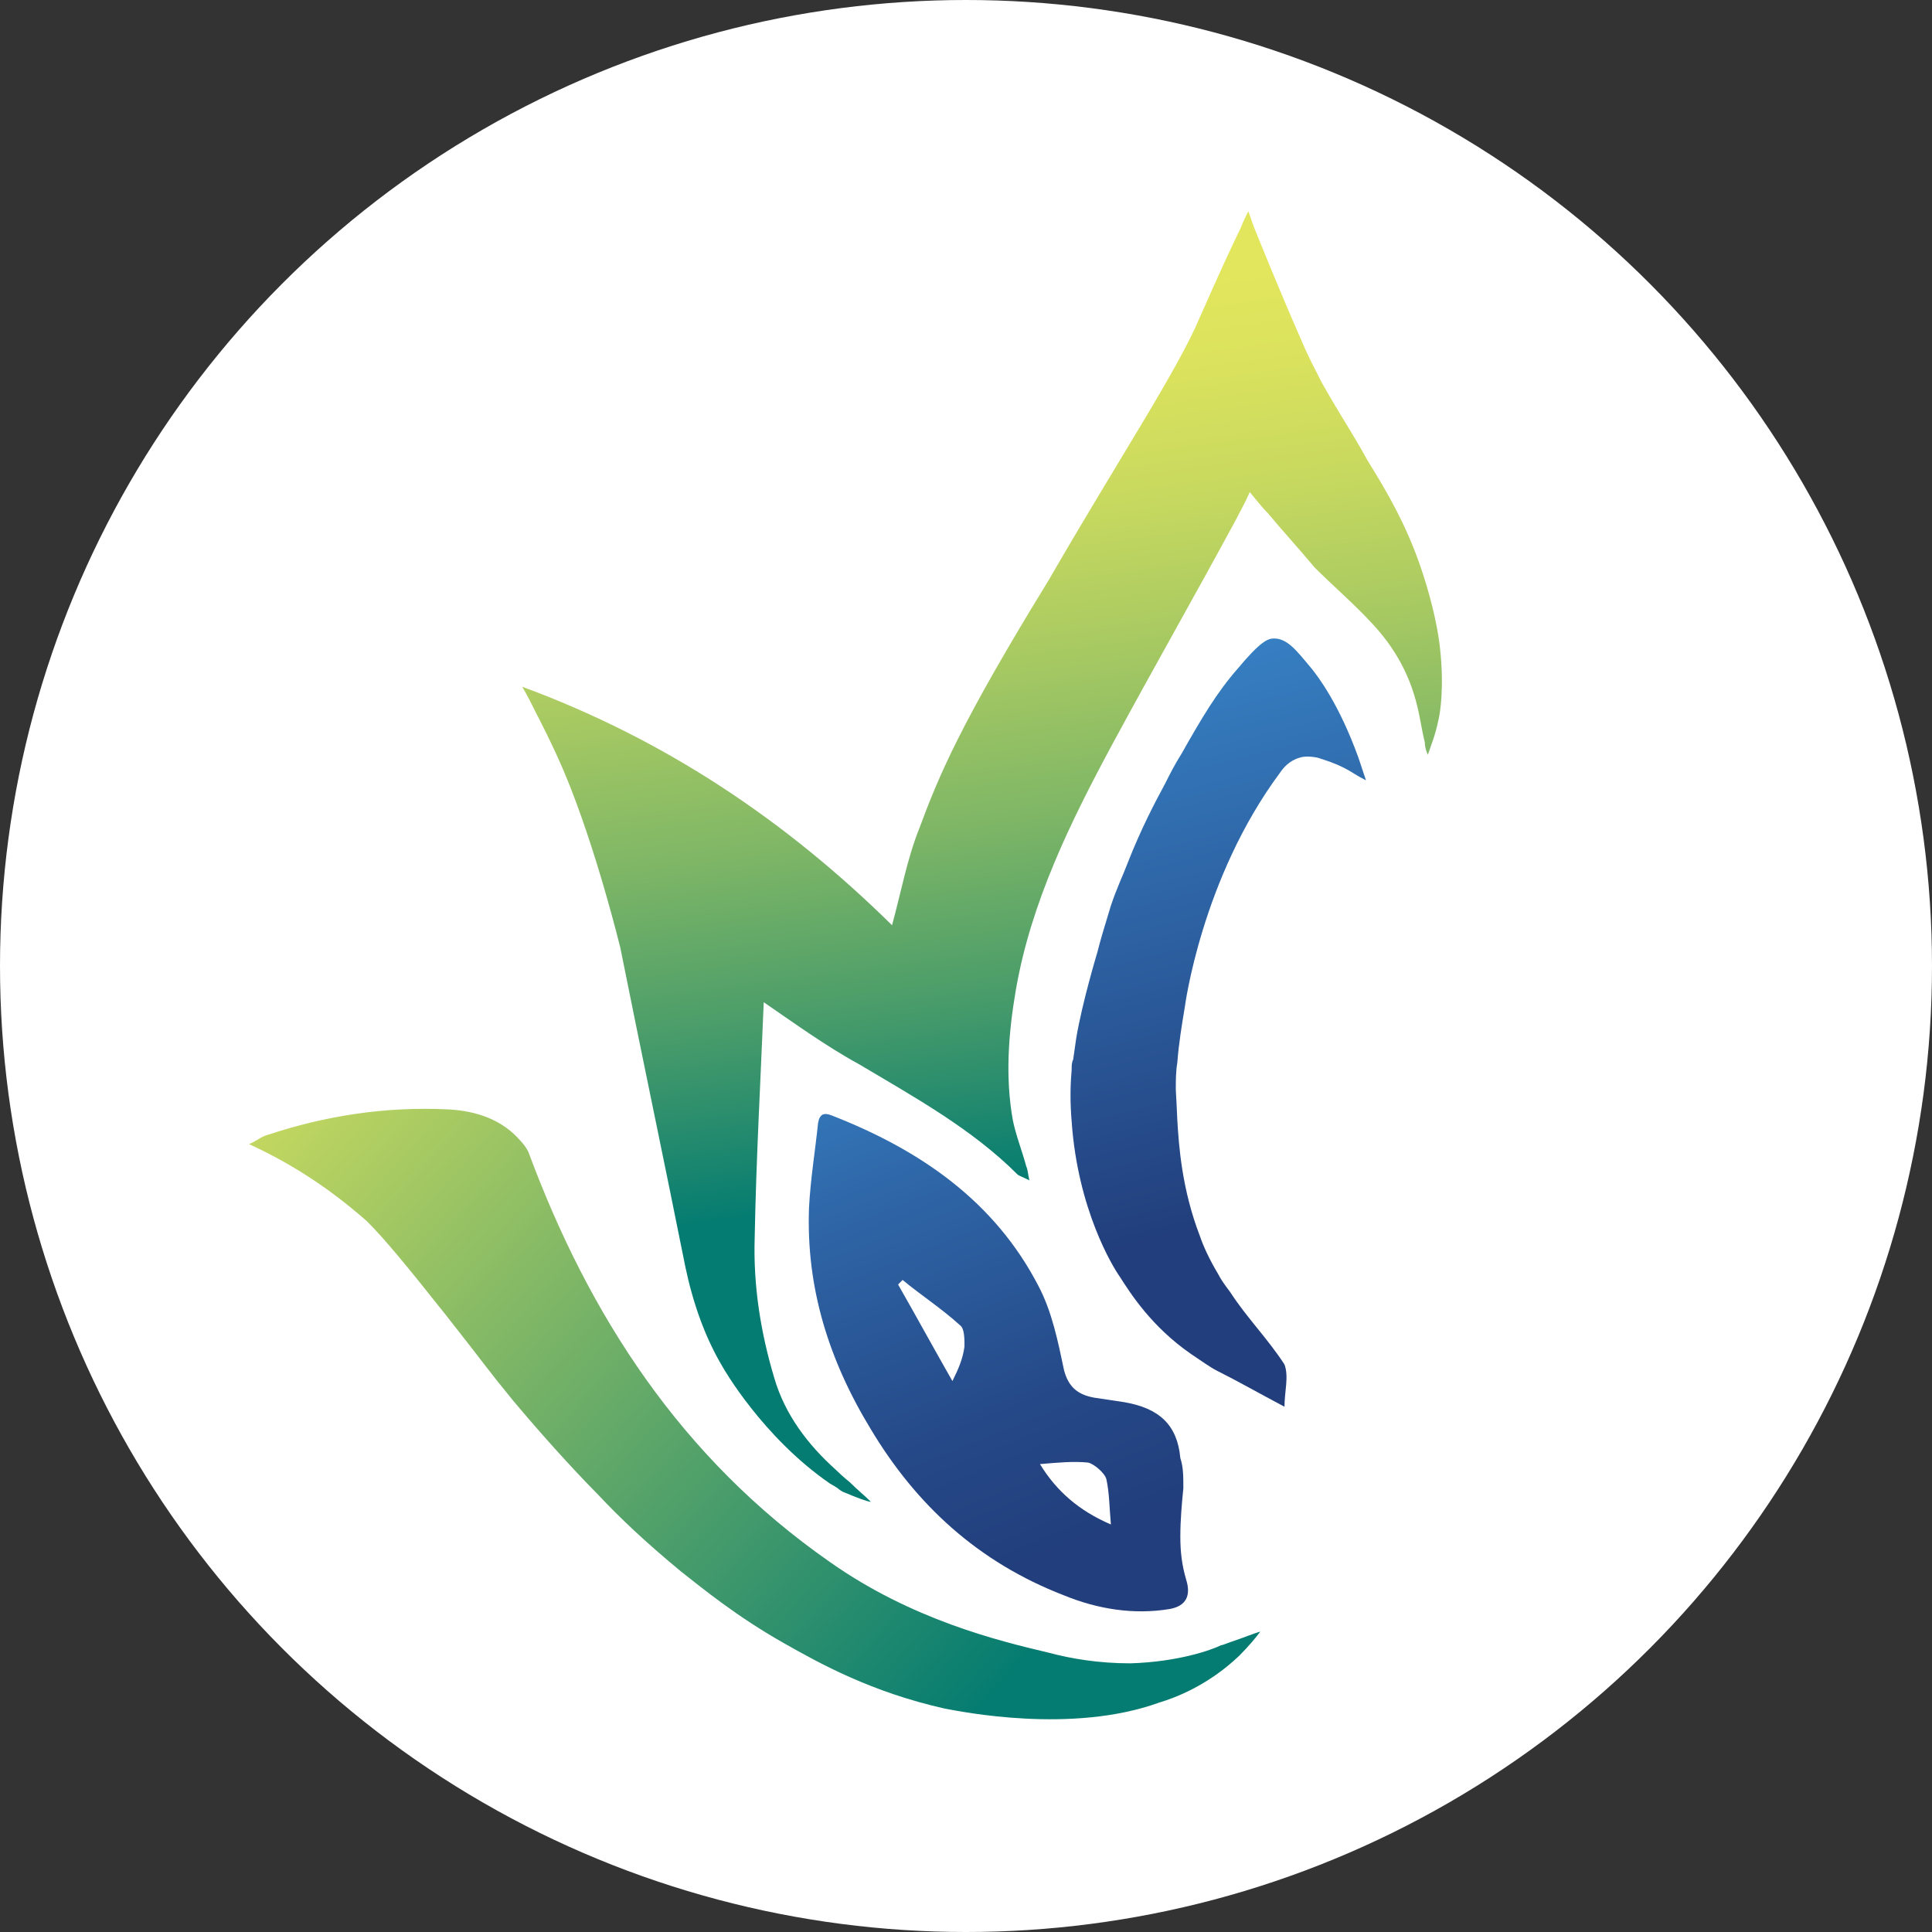
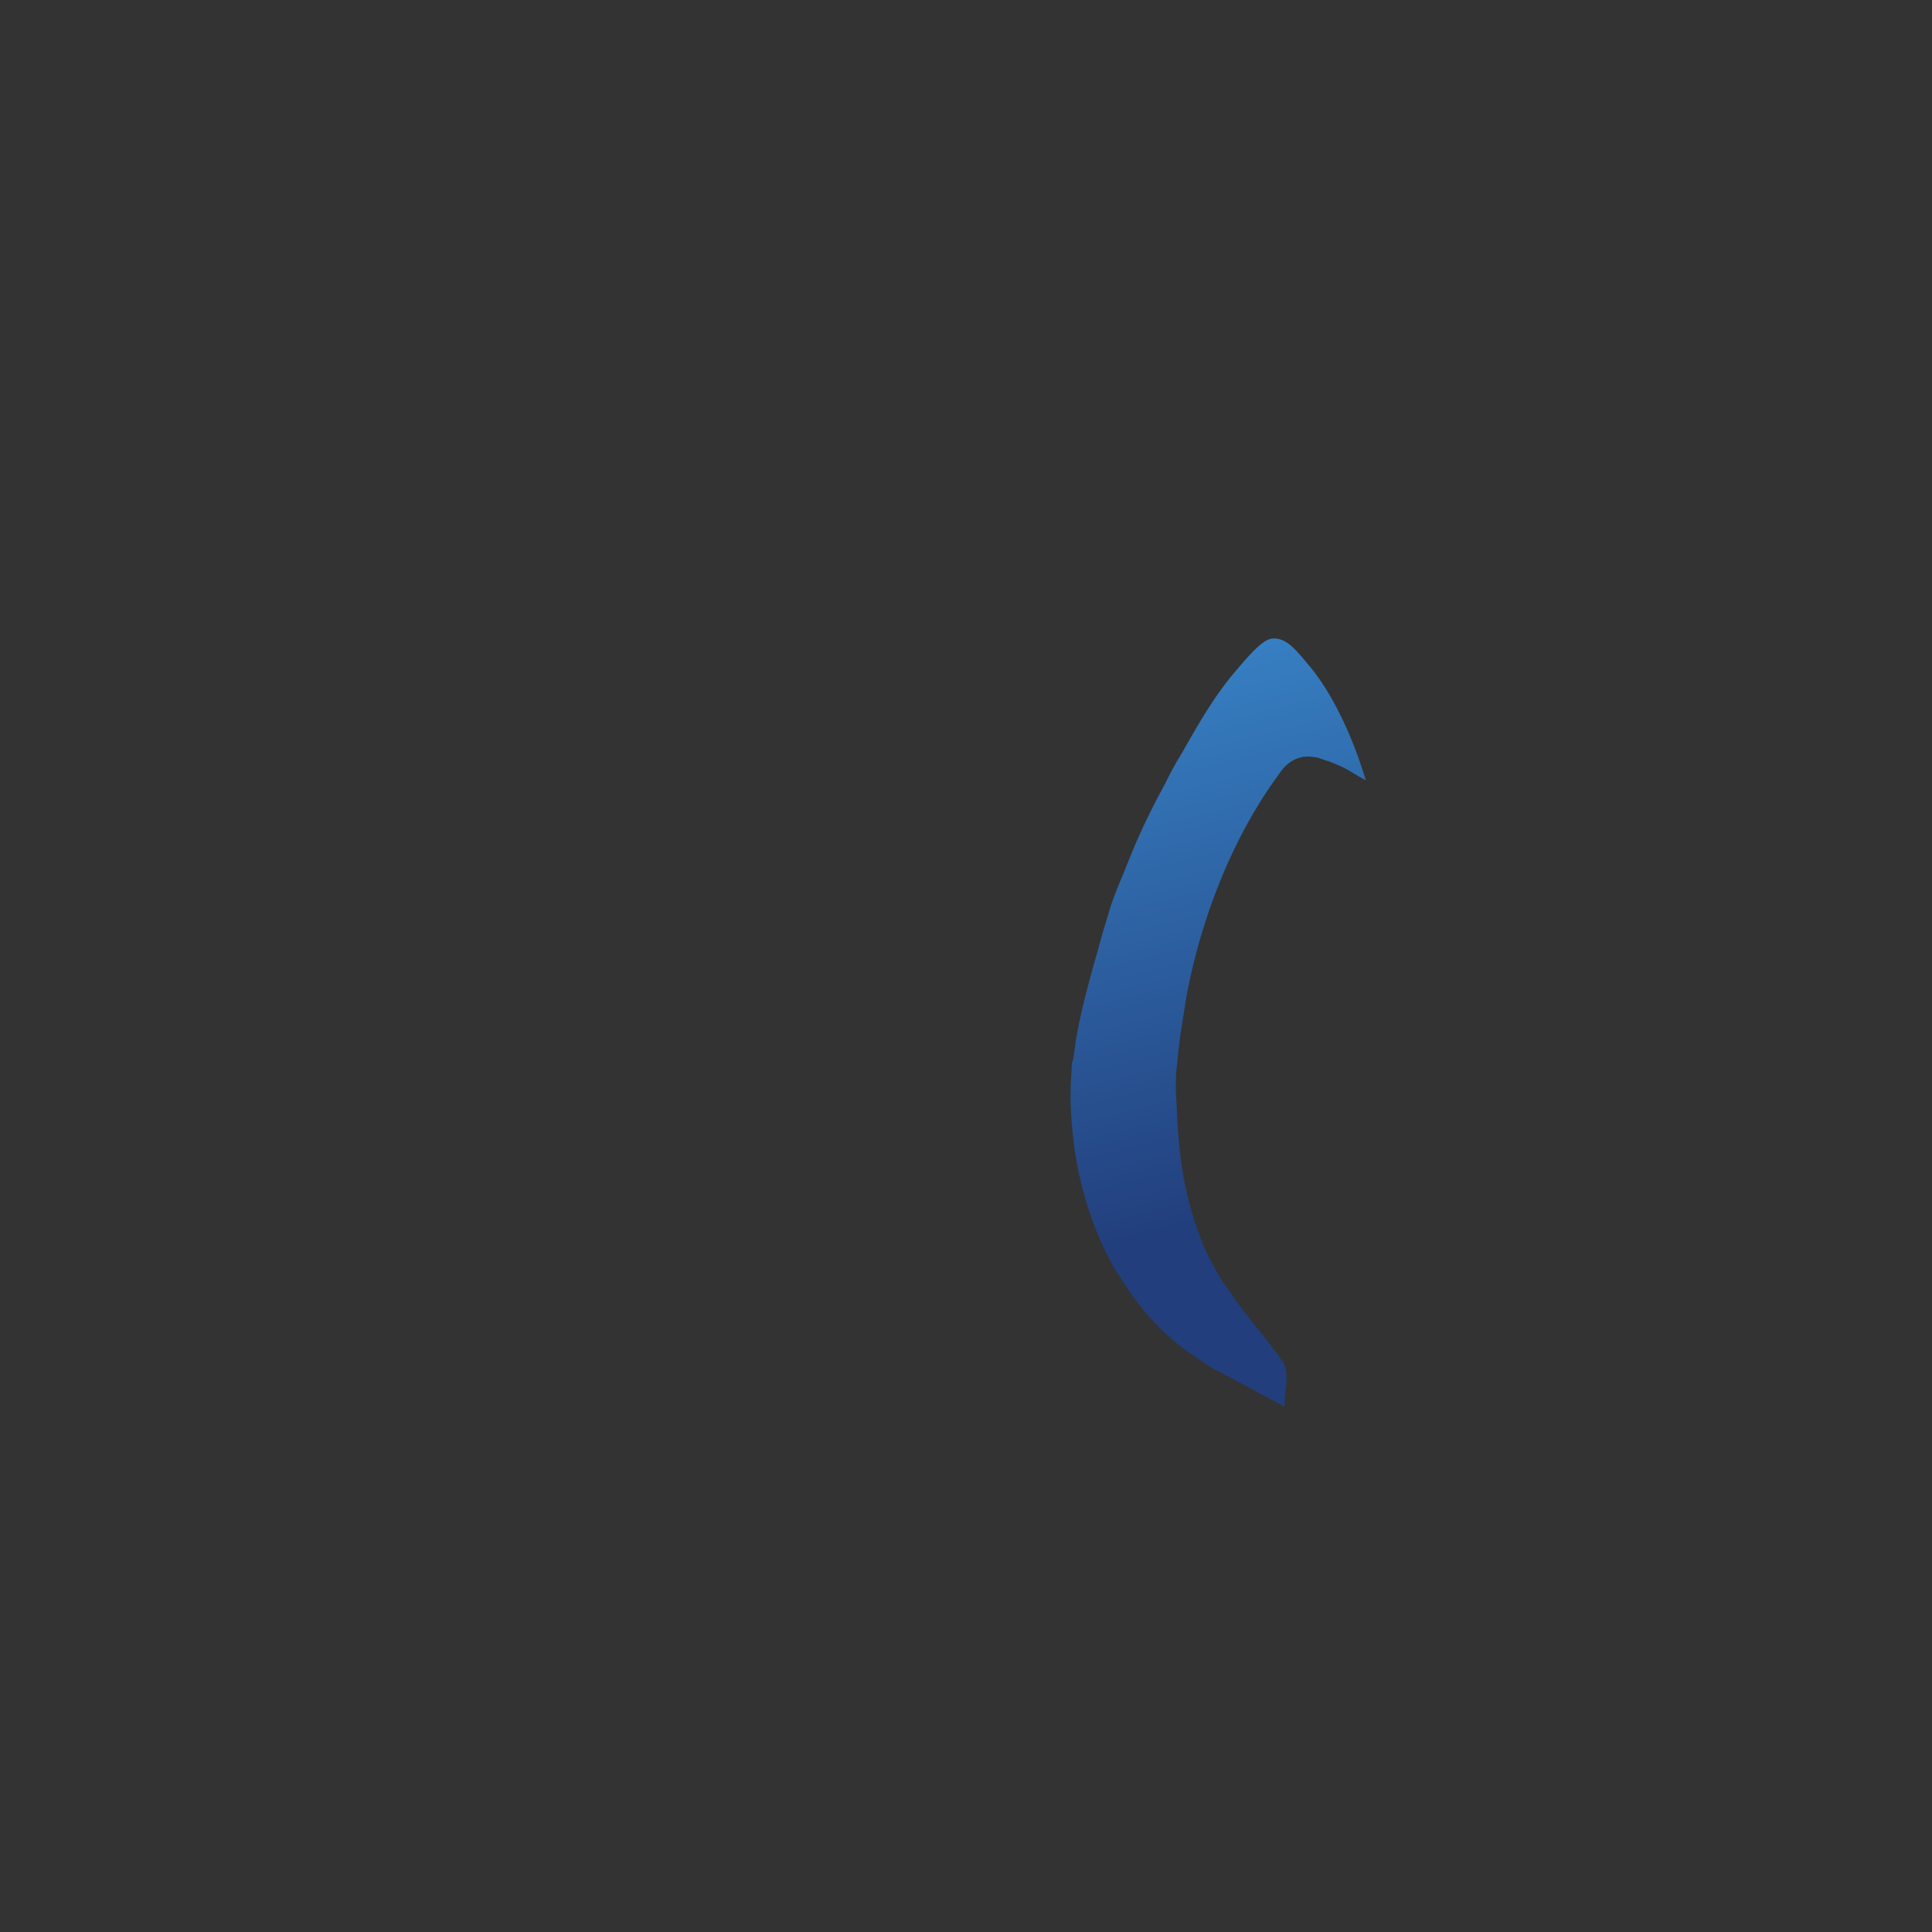
<svg xmlns="http://www.w3.org/2000/svg" version="1.1" id="Layer_1" x="0px" y="0px" viewBox="0 0 128 128" style="enable-background:new 0 0 128 128;" xml:space="preserve">
  <rect x="0" y="0" width="128" height="128" fill="#333333" stroke="none" />
  <style type="text/css">
	.st0{fill:#FFFFFF;}
	.st1{fill:url(#SVGID_1_);}
	.st2{fill:url(#SVGID_00000012459519463737098570000010268328632767464587_);}
	.st3{fill:url(#SVGID_00000036211671243306809980000013053246307176285598_);}
	.st4{fill:url(#SVGID_00000117659260742474020850000001120060602131716264_);}
</style>
-   <circle class="st0" cx="64" cy="64" r="64" />
  <g>
    <linearGradient id="SVGID_1_" gradientUnits="userSpaceOnUse" x1="69.464" y1="52.008" x2="61.884" y2="109.418" gradientTransform="matrix(1 0 0 -1 0 130)">
      <stop offset="0" style="stop-color:#057C71" />
      <stop offset="0.21" style="stop-color:#479B6A" />
      <stop offset="0.41" style="stop-color:#7EB666" />
      <stop offset="0.6" style="stop-color:#A9CA62" />
      <stop offset="0.76" style="stop-color:#C8D95F" />
      <stop offset="0.9" style="stop-color:#DBE25D" />
      <stop offset="1" style="stop-color:#E2E65D" />
    </linearGradient>
-     <path class="st1" d="M50.6,66.4c-0.2,5-0.5,10.3-0.6,15.6c-0.1,3.2,0.4,6.3,1.3,9.3c0.7,2.4,2.2,4.4,4.1,6.1   c0.4,0.4,0.9,0.8,0.9,0.8c0.5,0.5,1,0.9,1.4,1.3c-0.2,0-1-0.3-1.7-0.6c-0.3-0.1-0.5-0.3-0.5-0.3s-0.3-0.2-0.5-0.3   c-4.5-3.1-7.1-7.7-7.1-7.7c-1.2-2-2-4.3-2.5-6.7c-1.4-7-2.9-14.1-4.3-21.1c0,0-1.6-6.6-3.7-11.6c-0.8-1.9-1.8-3.8-1.8-3.8   c-0.4-0.8-0.7-1.4-1-1.9c9.5,3.5,17.5,8.9,24.5,15.8c0.6-2.2,1-4.4,1.8-6.4c1.3-3.5,2.7-6.9,8.6-16.5C74,30.6,78.1,24.4,79.5,21   c0.2-0.4,1.2-2.8,2.7-5.9c0.2-0.5,0.4-0.9,0.5-1.1c0.1,0.2,0.2,0.6,0.4,1.1c0,0,1.6,4,3.1,7.4c0.5,1.2,1,2.1,1.4,2.9   c1.3,2.3,1.9,3.1,3,5.1c1.3,2.1,2.6,4.3,3.6,7.3c0.8,2.4,1.1,4.2,1.2,5.1c0.3,2.7,0,4.4-0.1,4.8c-0.2,1-0.5,1.7-0.7,2.3   c-0.1-0.2-0.2-0.5-0.2-0.8c-0.2-0.8-0.3-1.6-0.5-2.4c-0.5-2.1-1.5-3.9-3-5.5c-1.2-1.3-2.6-2.5-3.8-3.7C86.1,36.4,85,35.2,84,34   c-0.4-0.4-0.7-0.8-1.2-1.4c-0.3,0.7-0.6,1.2-0.9,1.8c-2.7,5-5.5,9.9-8.2,14.9c-2.8,5.2-5.4,10.5-6.4,16.3c-0.5,2.9-0.7,5.8-0.2,8.6   c0.2,1,0.6,2,0.9,3.1c0.1,0.2,0.1,0.5,0.2,0.9c-0.4-0.2-0.7-0.3-0.8-0.4c-3-3-6.8-5.1-10.5-7.3C54.7,69.3,52.5,67.7,50.6,66.4   L50.6,66.4z" />
    <linearGradient id="SVGID_00000013914112019308785970000011895589751954620310_" gradientUnits="userSpaceOnUse" x1="68.147" y1="20.337" x2="14.677" y2="67.787" gradientTransform="matrix(1 0 0 -1 0 130)">
      <stop offset="0" style="stop-color:#057C71" />
      <stop offset="1" style="stop-color:#E2E65D" />
    </linearGradient>
-     <path style="fill:url(#SVGID_00000013914112019308785970000011895589751954620310_);" d="M16.5,75.8c0.5-0.2,0.8-0.5,1.2-0.6   c3.9-1.3,7.9-1.9,12-1.7c1.9,0.1,3.6,0.7,4.8,2.1c0.2,0.2,0.4,0.5,0.5,0.7c4,10.8,10.1,20.3,20,27.2c5.4,3.8,11.1,5.2,14.5,6   c1.5,0.4,3.3,0.7,5.4,0.7c3.2-0.1,5.4-0.9,6-1.2c0.1,0,0.3-0.1,0.6-0.2c0.9-0.3,1.6-0.6,2-0.7c-0.3,0.4-0.8,1-1.4,1.6   c-2.1,2-4.3,2.8-5.3,3.1c-5.8,2.1-13.1,0.6-14.2,0.4c-4.9-1.1-8.3-3-10.6-4.3c-3.2-1.8-5.5-3.7-6.9-4.8c-2.3-1.9-4-3.5-5.5-5.1   c-0.8-0.8-3-3.1-5.6-6.2c-1.8-2.2-1.8-2.3-4.4-5.6c-2.7-3.4-4.1-5.1-5.3-6.3C22.7,79.5,20.2,77.5,16.5,75.8L16.5,75.8z" />
    <linearGradient id="SVGID_00000127747119714291580860000009072854906678467976_" gradientUnits="userSpaceOnUse" x1="70.704" y1="27.398" x2="55.564" y2="64.978" gradientTransform="matrix(1 0 0 -1 0 130)">
      <stop offset="0" style="stop-color:#223E7C" />
      <stop offset="0.23" style="stop-color:#254887" />
      <stop offset="0.63" style="stop-color:#2E65A6" />
      <stop offset="0.93" style="stop-color:#367FC2" />
    </linearGradient>
-     <path style="fill:url(#SVGID_00000127747119714291580860000009072854906678467976_);" d="M78.4,98.6c-0.1,1-0.2,2.1-0.2,3.2   c0,1,0.1,1.9,0.4,2.9c0.3,1,0,1.7-1.1,1.9c-2.4,0.4-4.8,0-7-0.9c-5.7-2.2-9.8-6-12.8-11c-2.8-4.6-4.3-9.4-4.1-14.7   c0.1-1.9,0.4-3.7,0.6-5.6c0.1-0.6,0.4-0.7,0.9-0.5c5.9,2.3,10.8,5.7,13.7,11.3c0.9,1.7,1.3,3.7,1.7,5.6c0.3,1.1,0.9,1.6,2,1.8   c0.7,0.1,1.3,0.2,2,0.3c2.3,0.4,3.5,1.5,3.7,3.7C78.4,97.2,78.4,97.8,78.4,98.6L78.4,98.6z M59.8,84.8c-0.1,0.1-0.2,0.2-0.3,0.3   c1.2,2.1,2.4,4.3,3.6,6.4c0.4-0.8,0.7-1.5,0.8-2.3c0-0.5,0-1.2-0.3-1.4C62.4,86.7,61,85.8,59.8,84.8L59.8,84.8z M73.6,101   c-0.1-1.1-0.1-2.1-0.3-3c-0.1-0.4-0.8-1-1.2-1.1c-1-0.1-2,0-3.2,0.1C70,98.8,71.5,100.1,73.6,101L73.6,101z" />
    <linearGradient id="SVGID_00000170998040627664839200000015828010053026718387_" gradientUnits="userSpaceOnUse" x1="84.838" y1="49.922" x2="74.578" y2="90.302" gradientTransform="matrix(1 0 0 -1 0 130)">
      <stop offset="0" style="stop-color:#223E7C" />
      <stop offset="0.88" style="stop-color:#367FC2" />
    </linearGradient>
    <path style="fill:url(#SVGID_00000170998040627664839200000015828010053026718387_);" d="M85.1,93.2c-1.7-0.9-3.1-1.7-4.5-2.4   c-0.4-0.2-1.1-0.7-1.7-1.1c-2.6-1.8-4-4-4.7-5.1c-0.5-0.7-2.8-4.5-3.2-10.3c-0.1-1.2-0.1-2.3,0-3.4c0-0.3,0-0.5,0.1-0.7   c0,0,0.1-0.7,0.2-1.4c0.4-2.4,1.4-5.7,1.4-5.7c0.2-0.8,0.5-1.8,0.9-3.1c0.4-1.2,0.8-2,1.1-2.8c0.9-2.3,1.8-4,2.5-5.3   c0.3-0.6,0.6-1.2,1.1-2c1.3-2.3,2.3-4,3.7-5.6c1.5-1.8,2-2,2.4-2c0.9,0,1.5,0.8,2.5,2c0.4,0.5,1.8,2.3,3.1,5.9   c0.2,0.6,0.4,1.2,0.5,1.5c-0.6-0.3-1-0.6-1.4-0.8c-0.8-0.4-1.2-0.5-1.8-0.7c-0.5-0.1-0.9-0.1-1.2,0c-0.7,0.2-1.1,0.7-1.3,1   c-5.2,7-6.3,15.5-6.3,15.5c-0.2,1.2-0.4,2.4-0.5,3.7c-0.1,0.6-0.1,1.2-0.1,1.8c0,0,0.1,1.8,0.1,2c0.1,1.7,0.3,4.6,1.5,7.7   c0.2,0.6,0.6,1.5,1.2,2.5c0.2,0.4,0.5,0.8,0.8,1.2c1.1,1.7,2.5,3.1,3.6,4.8C85.4,91.2,85.1,92.2,85.1,93.2L85.1,93.2z" />
  </g>
</svg>